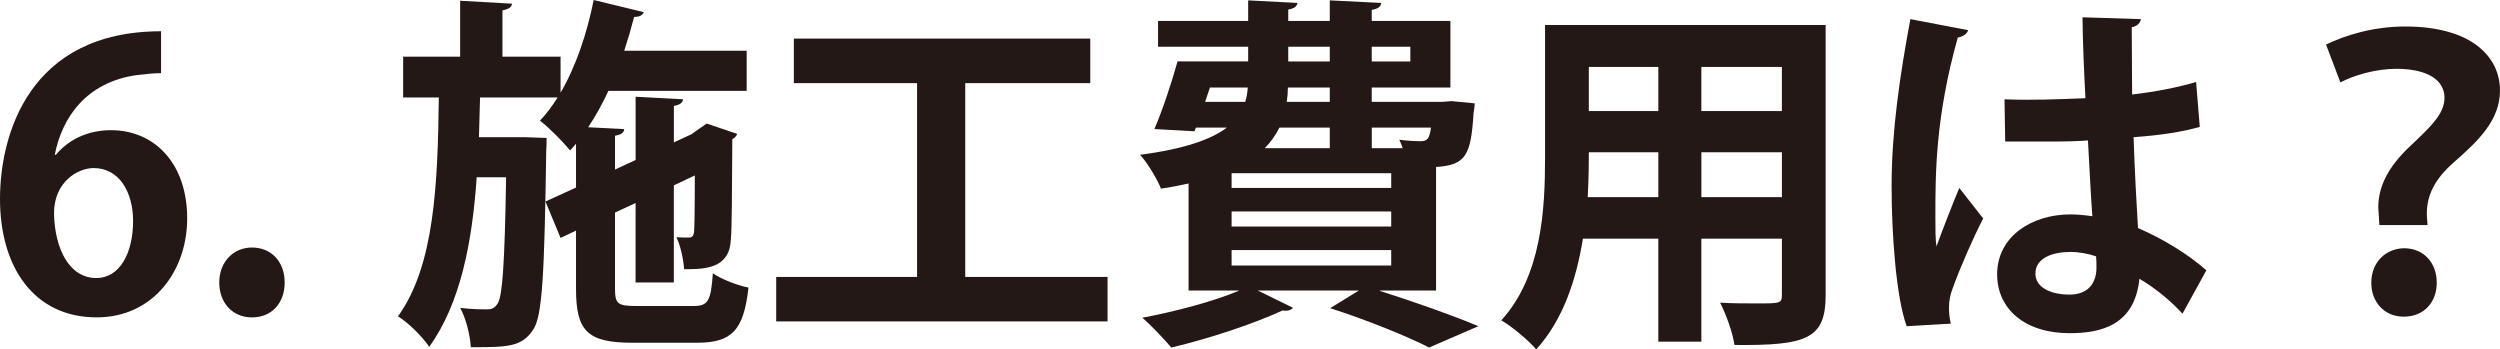
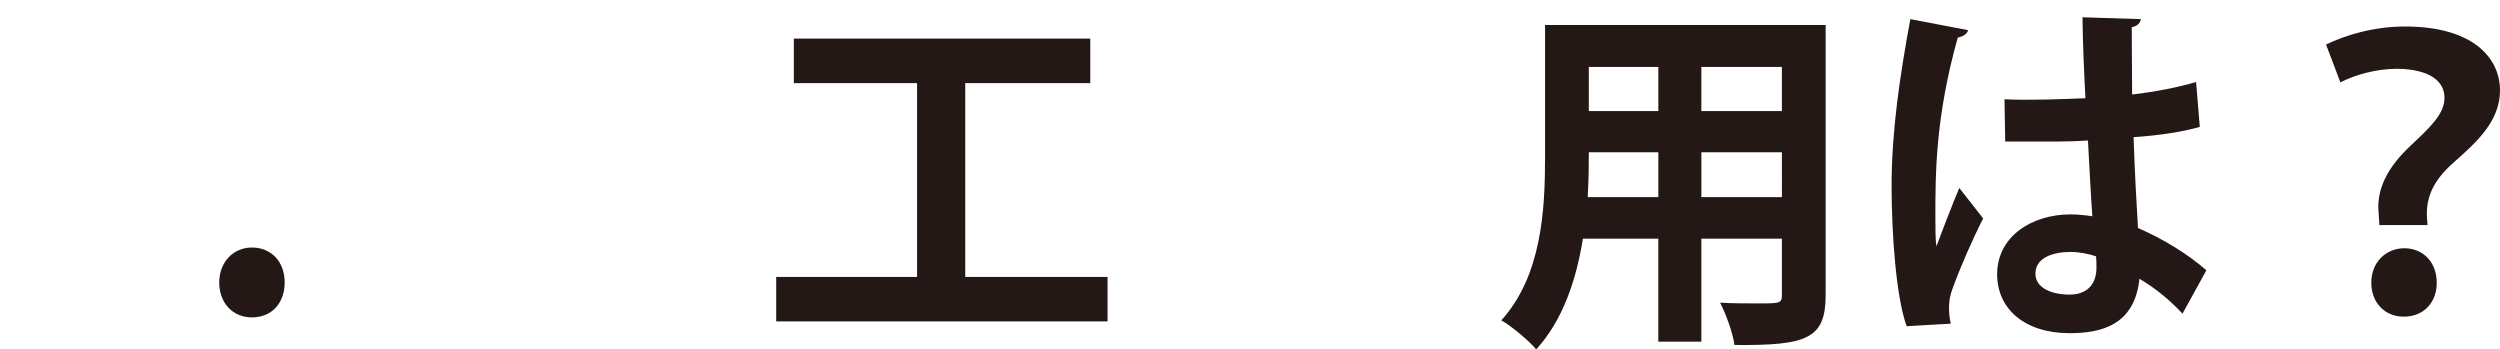
<svg xmlns="http://www.w3.org/2000/svg" version="1.1" x="0px" y="0px" width="104.831px" height="14.65px" viewBox="0 0 104.831 14.65" style="overflow:visible;enable-background:new 0 0 104.831 14.65;" xml:space="preserve">
  <style type="text/css">
	.st0{fill:#231815;}
</style>
  <defs>
</defs>
  <g>
-     <path class="st0" d="M2.344,6.492c0.508-0.617,1.31-1.033,2.312-1.033c1.805,0,3.193,1.373,3.193,3.701   c0,2.205-1.434,4.148-3.794,4.148C1.419,13.309,0,11.196,0,8.343c0-2.668,1.202-7.032,6.753-7.032v1.758   c-0.292,0-0.617,0.031-1.002,0.077C3.607,3.439,2.591,4.95,2.297,6.492H2.344z M5.581,9.268c0-1.218-0.585-2.221-1.65-2.221   c-0.679,0-1.666,0.586-1.666,1.897c0.031,1.511,0.648,2.714,1.773,2.714C5.042,11.659,5.581,10.579,5.581,9.268z" />
    <path class="st0" d="M9.193,11.844c0-0.848,0.585-1.465,1.372-1.465c0.802,0,1.372,0.586,1.372,1.465   c0,0.864-0.539,1.465-1.372,1.465S9.193,12.676,9.193,11.844z" />
-     <path class="st0" d="M25.789,12.106c0,0.632,0.107,0.725,0.894,0.725h2.406c0.602,0,0.725-0.216,0.802-1.373   c0.355,0.247,1.018,0.509,1.495,0.601c-0.2,1.789-0.693,2.313-2.159,2.313h-2.714c-1.88,0-2.359-0.493-2.359-2.252V9.669   l-0.648,0.308l-0.633-1.527l1.281-0.586V6.03l-0.247,0.278c-0.278-0.339-0.878-0.956-1.265-1.249   c0.263-0.278,0.509-0.601,0.74-0.972H20.13l-0.047,1.666h1.927l0.91,0.031c0,0.154,0,0.355-0.015,0.555   c-0.078,5.104-0.155,6.94-0.555,7.495c-0.479,0.725-1.095,0.725-2.607,0.725c-0.031-0.509-0.201-1.203-0.448-1.65   c0.479,0.062,0.91,0.062,1.126,0.062c0.201,0,0.324-0.046,0.448-0.247c0.2-0.308,0.292-1.635,0.354-5.29h-1.234   c-0.185,2.714-0.679,5.29-1.99,7.109c-0.292-0.432-0.848-0.987-1.31-1.28c1.542-2.128,1.666-5.583,1.712-9.176h-1.496V2.375h2.39   V0.031l2.175,0.123c-0.016,0.139-0.123,0.231-0.401,0.278v1.943h2.437v1.511C24.14,2.807,24.617,1.403,24.895,0l2.097,0.509   c-0.047,0.139-0.185,0.2-0.401,0.2c-0.123,0.478-0.263,0.956-0.416,1.419h5.135v1.681h-5.798c-0.247,0.54-0.54,1.064-0.849,1.527   l1.512,0.077c-0.016,0.154-0.123,0.231-0.386,0.278v1.419l0.864-0.401V4.056l1.99,0.108c-0.016,0.139-0.123,0.231-0.386,0.278   v1.527l0.771-0.355h-0.015l0.617-0.432c0.4,0.139,0.802,0.262,1.279,0.432c-0.016,0.077-0.093,0.17-0.201,0.216   c-0.015,2.19-0.015,3.747-0.062,4.225c-0.062,1.218-1.094,1.234-1.958,1.234c-0.031-0.416-0.154-1.002-0.324-1.342   c0.17,0.015,0.402,0.015,0.509,0.015c0.139,0,0.201-0.046,0.231-0.231c0.016-0.139,0.032-0.956,0.032-2.375l-0.88,0.416v4.071   h-1.604V8.513l-0.864,0.401V12.106z" />
    <path class="st0" d="M40.475,11.612h5.968v1.866H32.548v-1.866h5.907V3.485h-5.167V1.619h12.43v1.866h-5.243V11.612z" />
-     <path class="st0" d="M57.859,12.183v0.015c1.512,0.478,3.146,1.064,4.133,1.48l-2.065,0.894c-0.91-0.463-2.529-1.126-4.149-1.65   l1.203-0.74h-4.241l1.48,0.725c-0.062,0.077-0.169,0.123-0.292,0.123c-0.046,0-0.093,0-0.139-0.015   c-1.234,0.571-3.099,1.187-4.672,1.558c-0.292-0.339-0.864-0.956-1.218-1.249c1.387-0.262,2.976-0.679,4.071-1.141H49.84V7.695   c-0.354,0.077-0.74,0.154-1.156,0.216c-0.154-0.386-0.571-1.095-0.88-1.419c1.867-0.247,2.993-0.648,3.639-1.141h-1.295   l-0.062,0.154l-1.68-0.093c0.339-0.786,0.709-1.897,0.972-2.838h2.961V1.959H48.56V0.879h3.779V0.015l2.065,0.108   c-0.015,0.139-0.123,0.231-0.385,0.278v0.478h1.742V0.015l2.159,0.108c-0.015,0.154-0.138,0.247-0.4,0.293v0.463h3.299V3.67h-3.299   v0.601h2.961l0.385-0.031l0.972,0.093c0,0.154-0.032,0.247-0.047,0.401c-0.109,1.773-0.323,2.19-1.573,2.267v5.182H57.859z    M50.735,3.67l-0.201,0.601h1.681c0.062-0.185,0.091-0.386,0.107-0.601H50.735z M58.337,7.88V7.263h-6.693V7.88H58.337z    M58.337,9.5V8.867h-6.693V9.5H58.337z M51.644,10.487v0.648h6.693v-0.648H51.644z M55.761,5.351h-2.112   c-0.154,0.308-0.355,0.601-0.617,0.864h2.729V5.351z M55.761,4.272V3.67h-1.757c0,0.2-0.016,0.401-0.047,0.601H55.761z    M54.019,1.959v0.617h1.742V1.959H54.019z M59.139,1.959h-1.619v0.617h1.619V1.959z M58.816,6.215   c-0.032-0.123-0.094-0.247-0.139-0.355c0.37,0.046,0.695,0.062,0.864,0.062c0.308,0,0.401-0.093,0.463-0.571h-2.482v0.864H58.816z" />
    <path class="st0" d="M76.554,1.049v11.319c0,1.835-0.77,2.128-3.825,2.097c-0.062-0.493-0.354-1.295-0.601-1.773   c0.524,0.031,1.11,0.031,1.558,0.031c0.971,0,1.033,0,1.033-0.37v-2.344h-3.377v4.318h-1.805v-4.318h-3.162   c-0.276,1.712-0.832,3.408-1.958,4.642c-0.292-0.355-1.049-0.987-1.464-1.218c1.695-1.866,1.835-4.642,1.835-6.832V1.049H76.554z    M66.623,6.384c0,0.493,0,1.002-0.046,1.881h2.961V6.384H66.623z M69.538,2.807h-2.915v1.851h2.915V2.807z M74.719,4.657V2.807   h-3.377v1.851H74.719z M71.343,8.266h3.377V6.384h-3.377V8.266z" />
    <path class="st0" d="M79.951,13.679c-0.432-1.187-0.632-3.778-0.632-5.891c0-2.252,0.339-4.58,0.787-6.986l2.421,0.463   c-0.031,0.154-0.232,0.278-0.432,0.308c-0.94,3.346-0.94,5.721-0.94,7.495c0,0.524,0,1.002,0.046,1.265   c0.216-0.601,0.709-1.866,0.956-2.452l1.002,1.28c-0.4,0.771-0.971,2.066-1.279,2.93c-0.107,0.278-0.154,0.524-0.154,0.817   c0,0.2,0.015,0.416,0.077,0.663L79.951,13.679z M84.054,4.164c1.125,0.046,2.266,0,3.393-0.046   c-0.062-1.203-0.109-2.252-0.123-3.393l2.451,0.077c-0.031,0.154-0.139,0.293-0.386,0.339l0.016,2.822   c1.049-0.123,1.943-0.308,2.683-0.524l0.154,1.881c-0.679,0.2-1.65,0.355-2.776,0.432c0.046,1.388,0.123,2.807,0.185,3.809   c1.065,0.463,2.097,1.095,2.868,1.773l-1.002,1.82c-0.493-0.54-1.126-1.064-1.805-1.465c-0.201,1.959-1.62,2.282-2.93,2.282   c-1.897,0-3.037-1.033-3.037-2.467c0-1.619,1.495-2.514,3.068-2.514c0.292,0,0.601,0.031,0.925,0.077   c-0.062-0.817-0.123-2.051-0.185-3.177c-0.448,0.031-0.987,0.046-1.326,0.046h-2.144L84.054,4.164z M87.894,10.749   c-0.308-0.108-0.725-0.185-1.064-0.185c-0.756,0-1.48,0.247-1.48,0.91c0,0.586,0.647,0.879,1.434,0.879   c0.755,0,1.141-0.463,1.125-1.172C87.909,11.073,87.909,10.887,87.894,10.749z" />
    <path class="st0" d="M99.773,9.438c0-0.093-0.046-0.679-0.046-0.74c0-0.864,0.4-1.696,1.357-2.591   c0.817-0.771,1.419-1.326,1.419-2.005c0-0.694-0.617-1.203-1.99-1.218c-0.88,0-1.789,0.262-2.375,0.571l-0.602-1.588   c0.802-0.386,1.974-0.756,3.316-0.756c2.838,0,3.979,1.311,3.979,2.683c0,1.28-0.971,2.159-1.912,2.992   c-0.818,0.709-1.156,1.388-1.156,2.174c0,0.093,0,0.123,0.03,0.478H99.773z M99.434,11.859c0-0.848,0.586-1.434,1.372-1.45   c0.818,0,1.373,0.601,1.373,1.45c0,0.771-0.493,1.419-1.388,1.419C99.989,13.278,99.434,12.676,99.434,11.859z" />
  </g>
</svg>